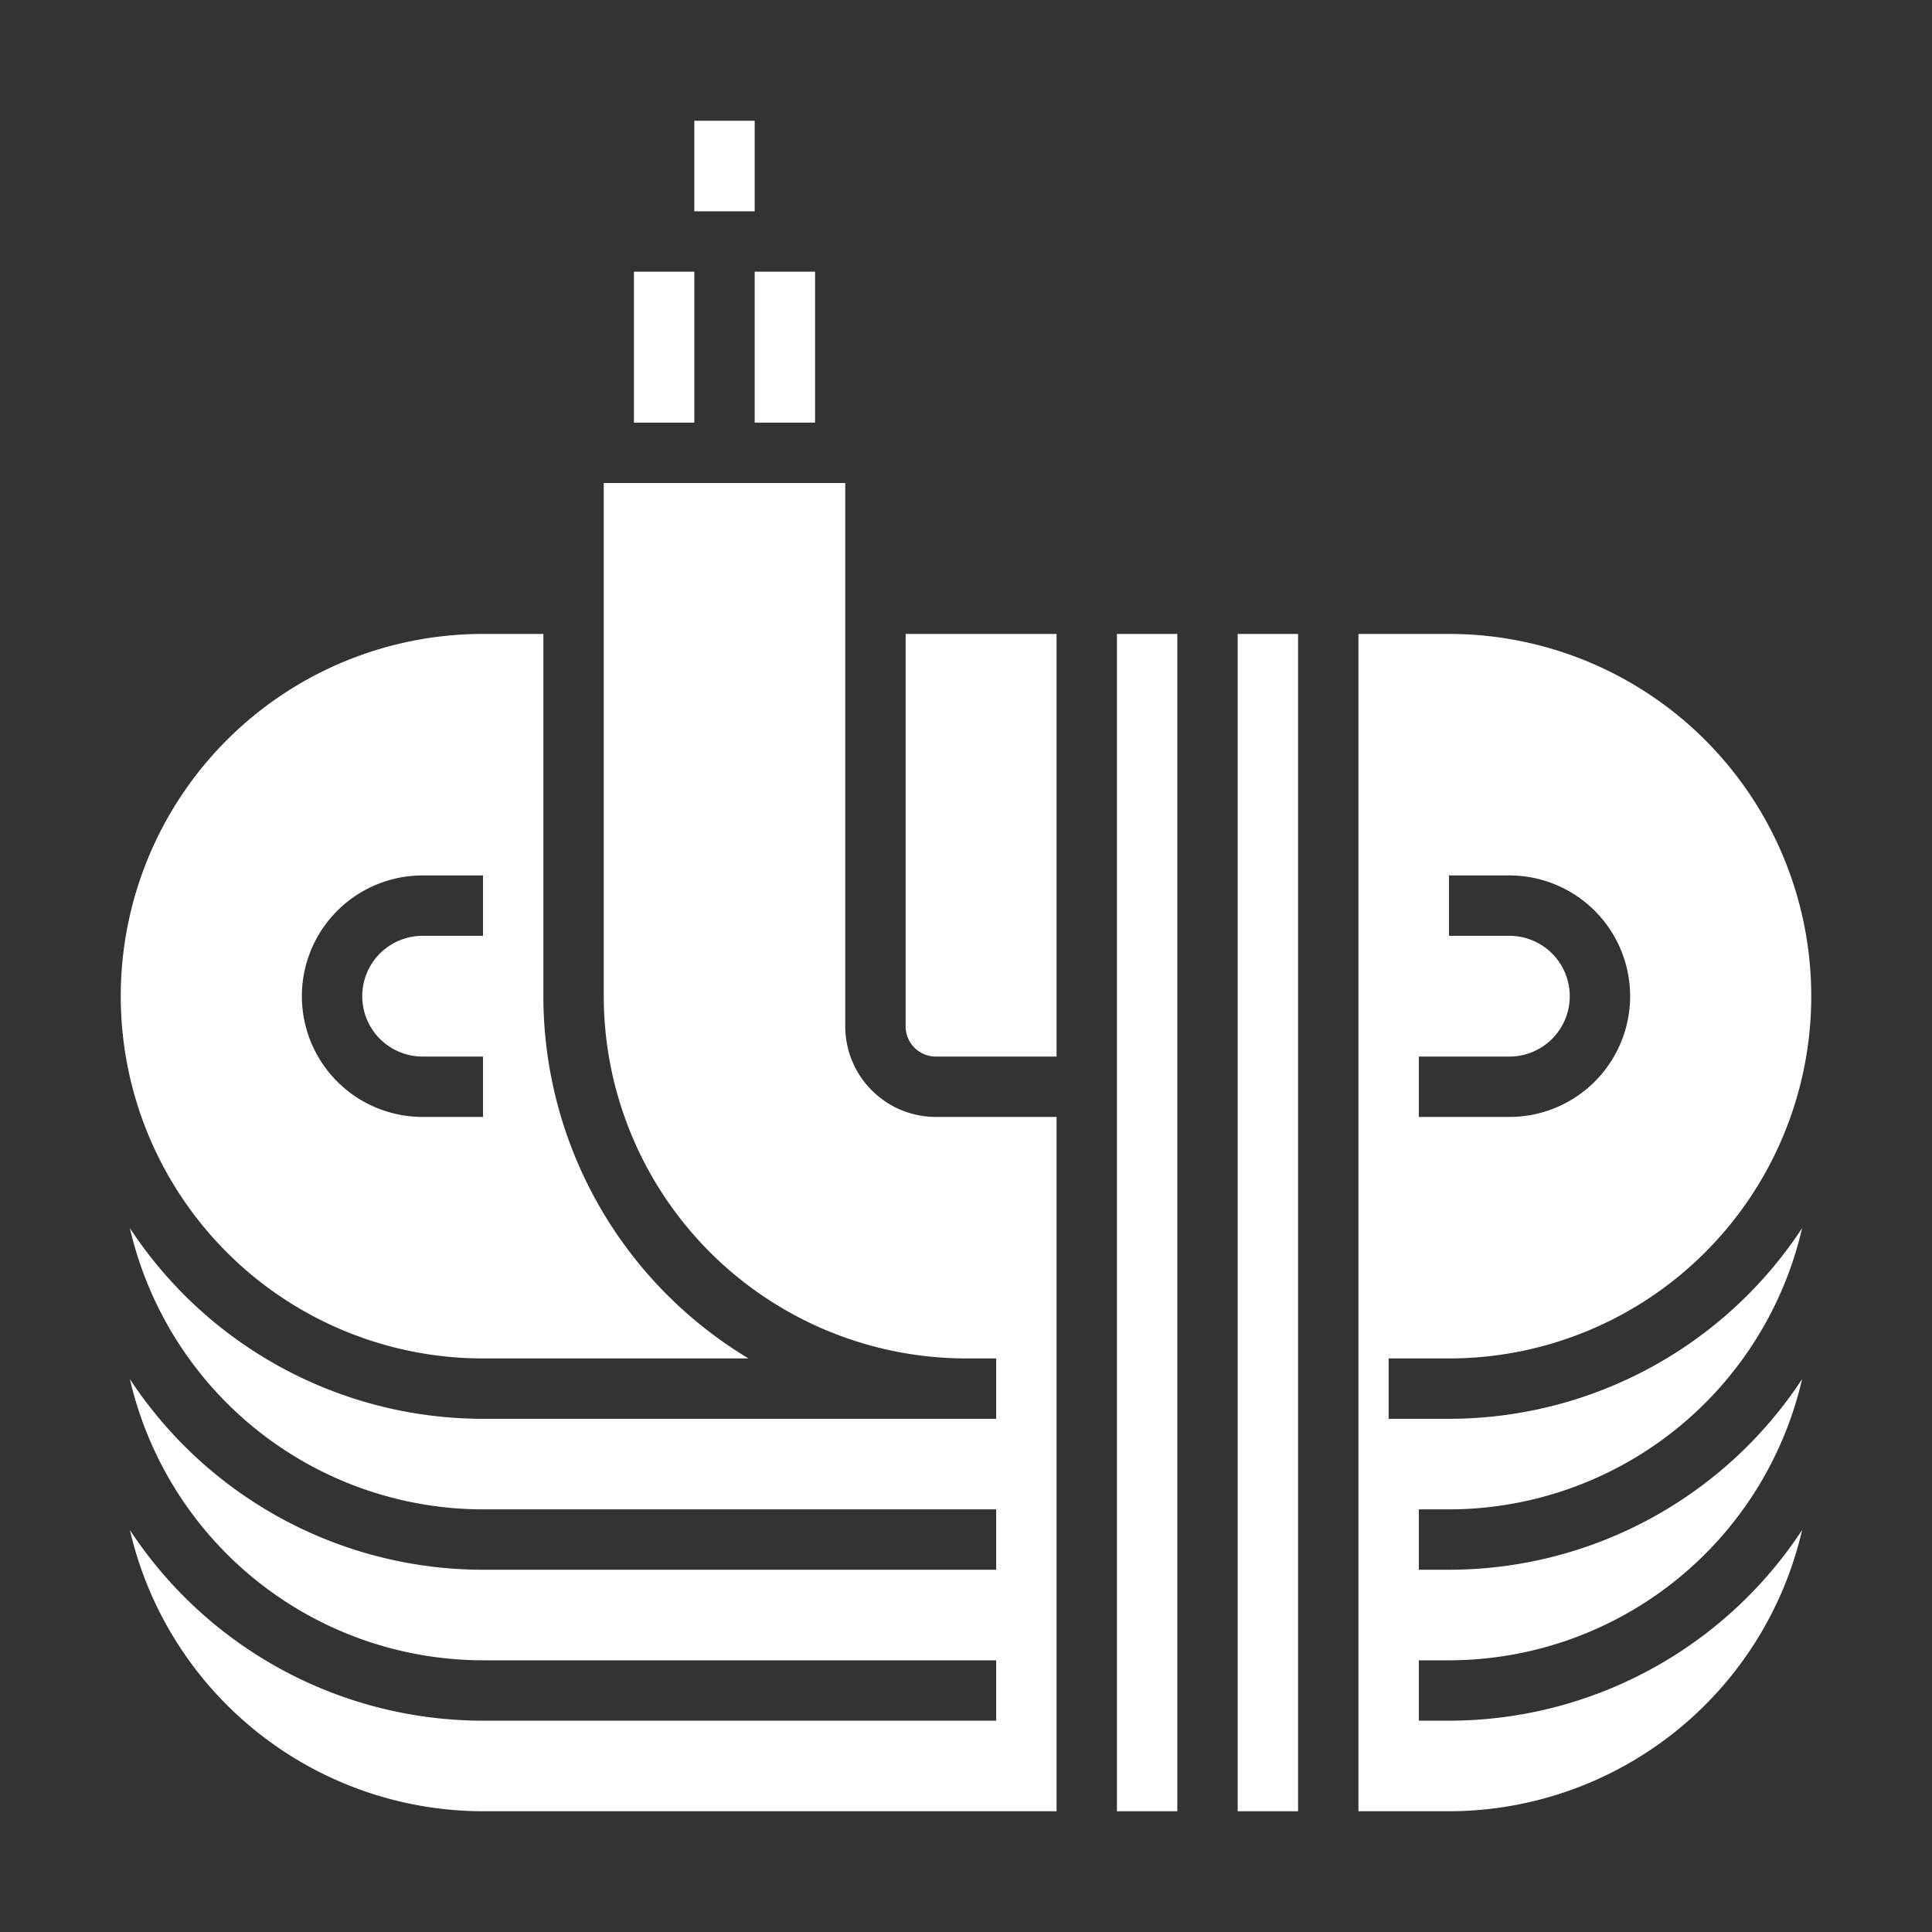
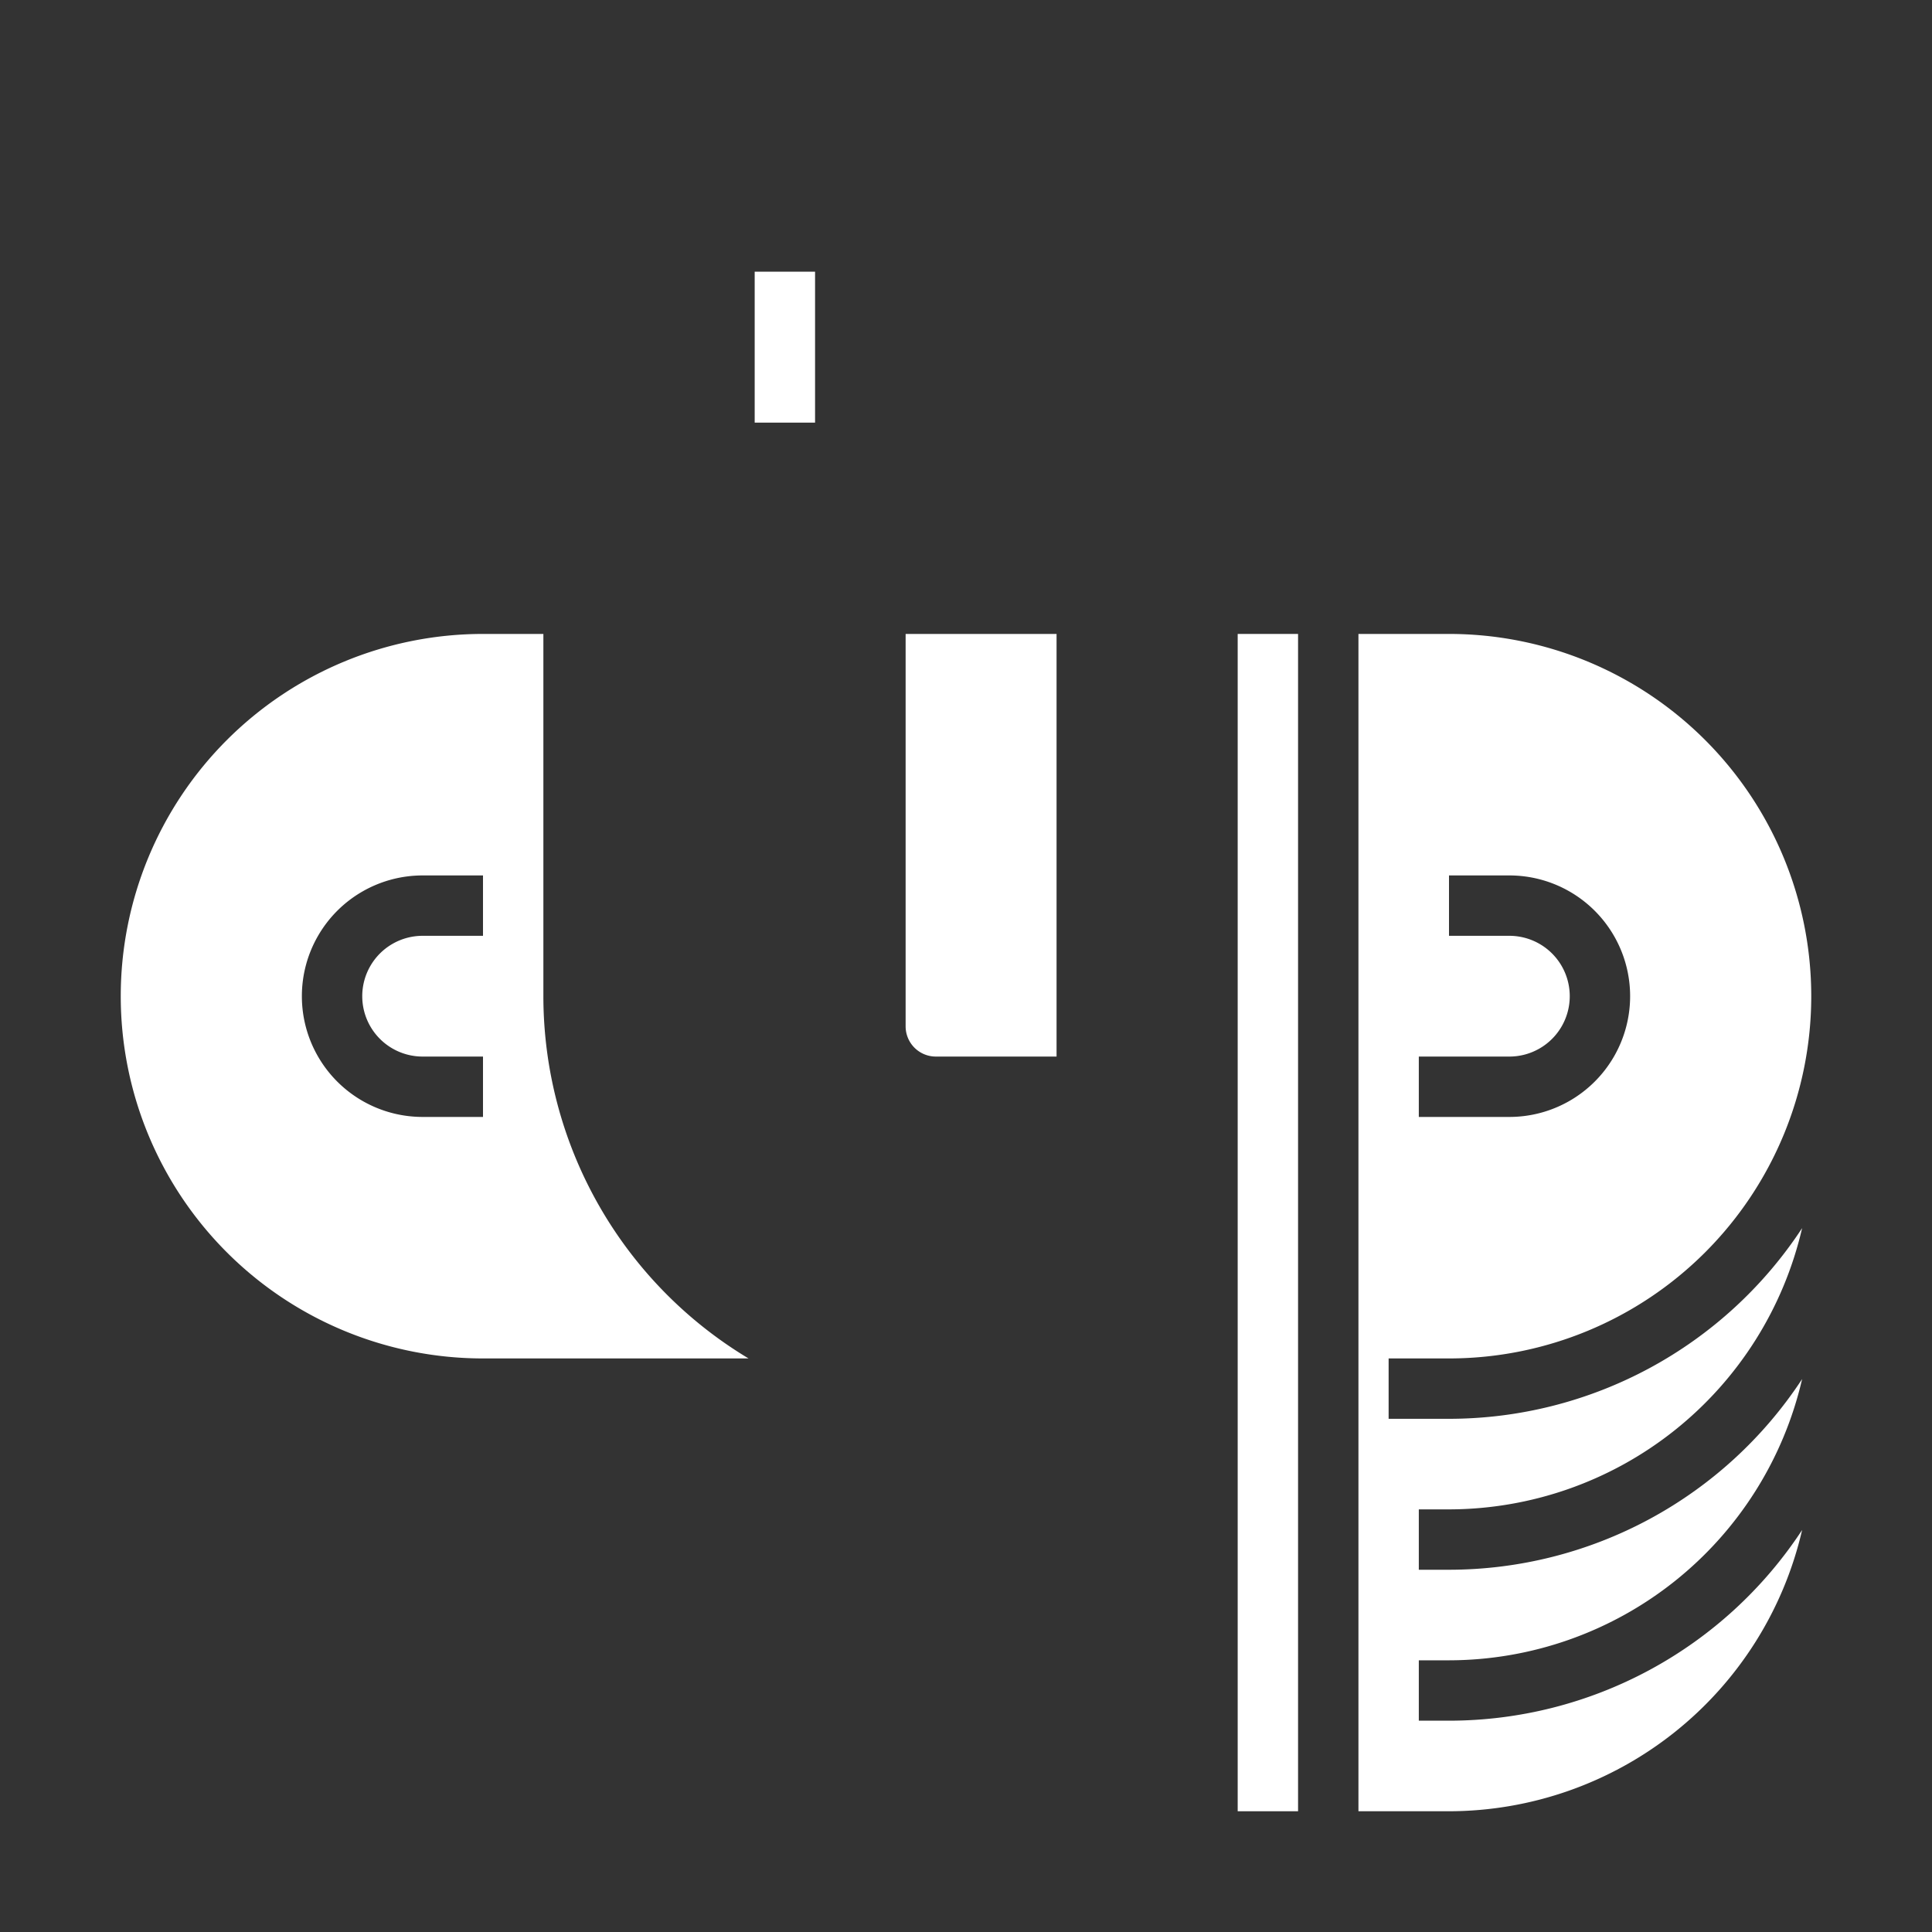
<svg xmlns="http://www.w3.org/2000/svg" height="100px" width="100px" fill="#FFFFFF" viewBox="0 0 512 512" x="0px" y="0px">
  <rect x="0" y="0" width="512" height="512" fill="#333333" stroke="none" />
  <path d="M128,360h70.369A112.045,112.045,0,0,1,144,264V168H128a96,96,0,0,0,0,192ZM112,232h16v16H112a16,16,0,0,0,0,32h16v16H112a32,32,0,0,1,0-64Z" />
-   <rect x="168" y="72" width="16" height="40" />
-   <path d="M224,272V128H160V264a96.109,96.109,0,0,0,96,96h8v16H128a111.987,111.987,0,0,1-93.579-50.535A96.167,96.167,0,0,0,128,400H264v16H128a111.987,111.987,0,0,1-93.579-50.535A96.167,96.167,0,0,0,128,440H264v16H128a111.987,111.987,0,0,1-93.579-50.535A96.167,96.167,0,0,0,128,480H280V296H248A24.027,24.027,0,0,1,224,272Z" />
  <rect x="200" y="72" width="16" height="40" />
-   <rect x="184" y="32" width="16" height="24" />
  <path d="M384,400a96.167,96.167,0,0,0,93.579-74.535A111.987,111.987,0,0,1,384,376H368V360h16a96,96,0,0,0,0-192H360V480h24a96.167,96.167,0,0,0,93.579-74.535A111.987,111.987,0,0,1,384,456h-8V440h8a96.167,96.167,0,0,0,93.579-74.535A111.987,111.987,0,0,1,384,416h-8V400Zm-8-120h24a16,16,0,0,0,0-32H384V232h16a32,32,0,0,1,0,64H376Z" />
  <path d="M240,272a8.009,8.009,0,0,0,8,8h32V168H240Z" />
  <rect x="328" y="168" width="16" height="312" />
-   <rect x="296" y="168" width="16" height="312" />
</svg>